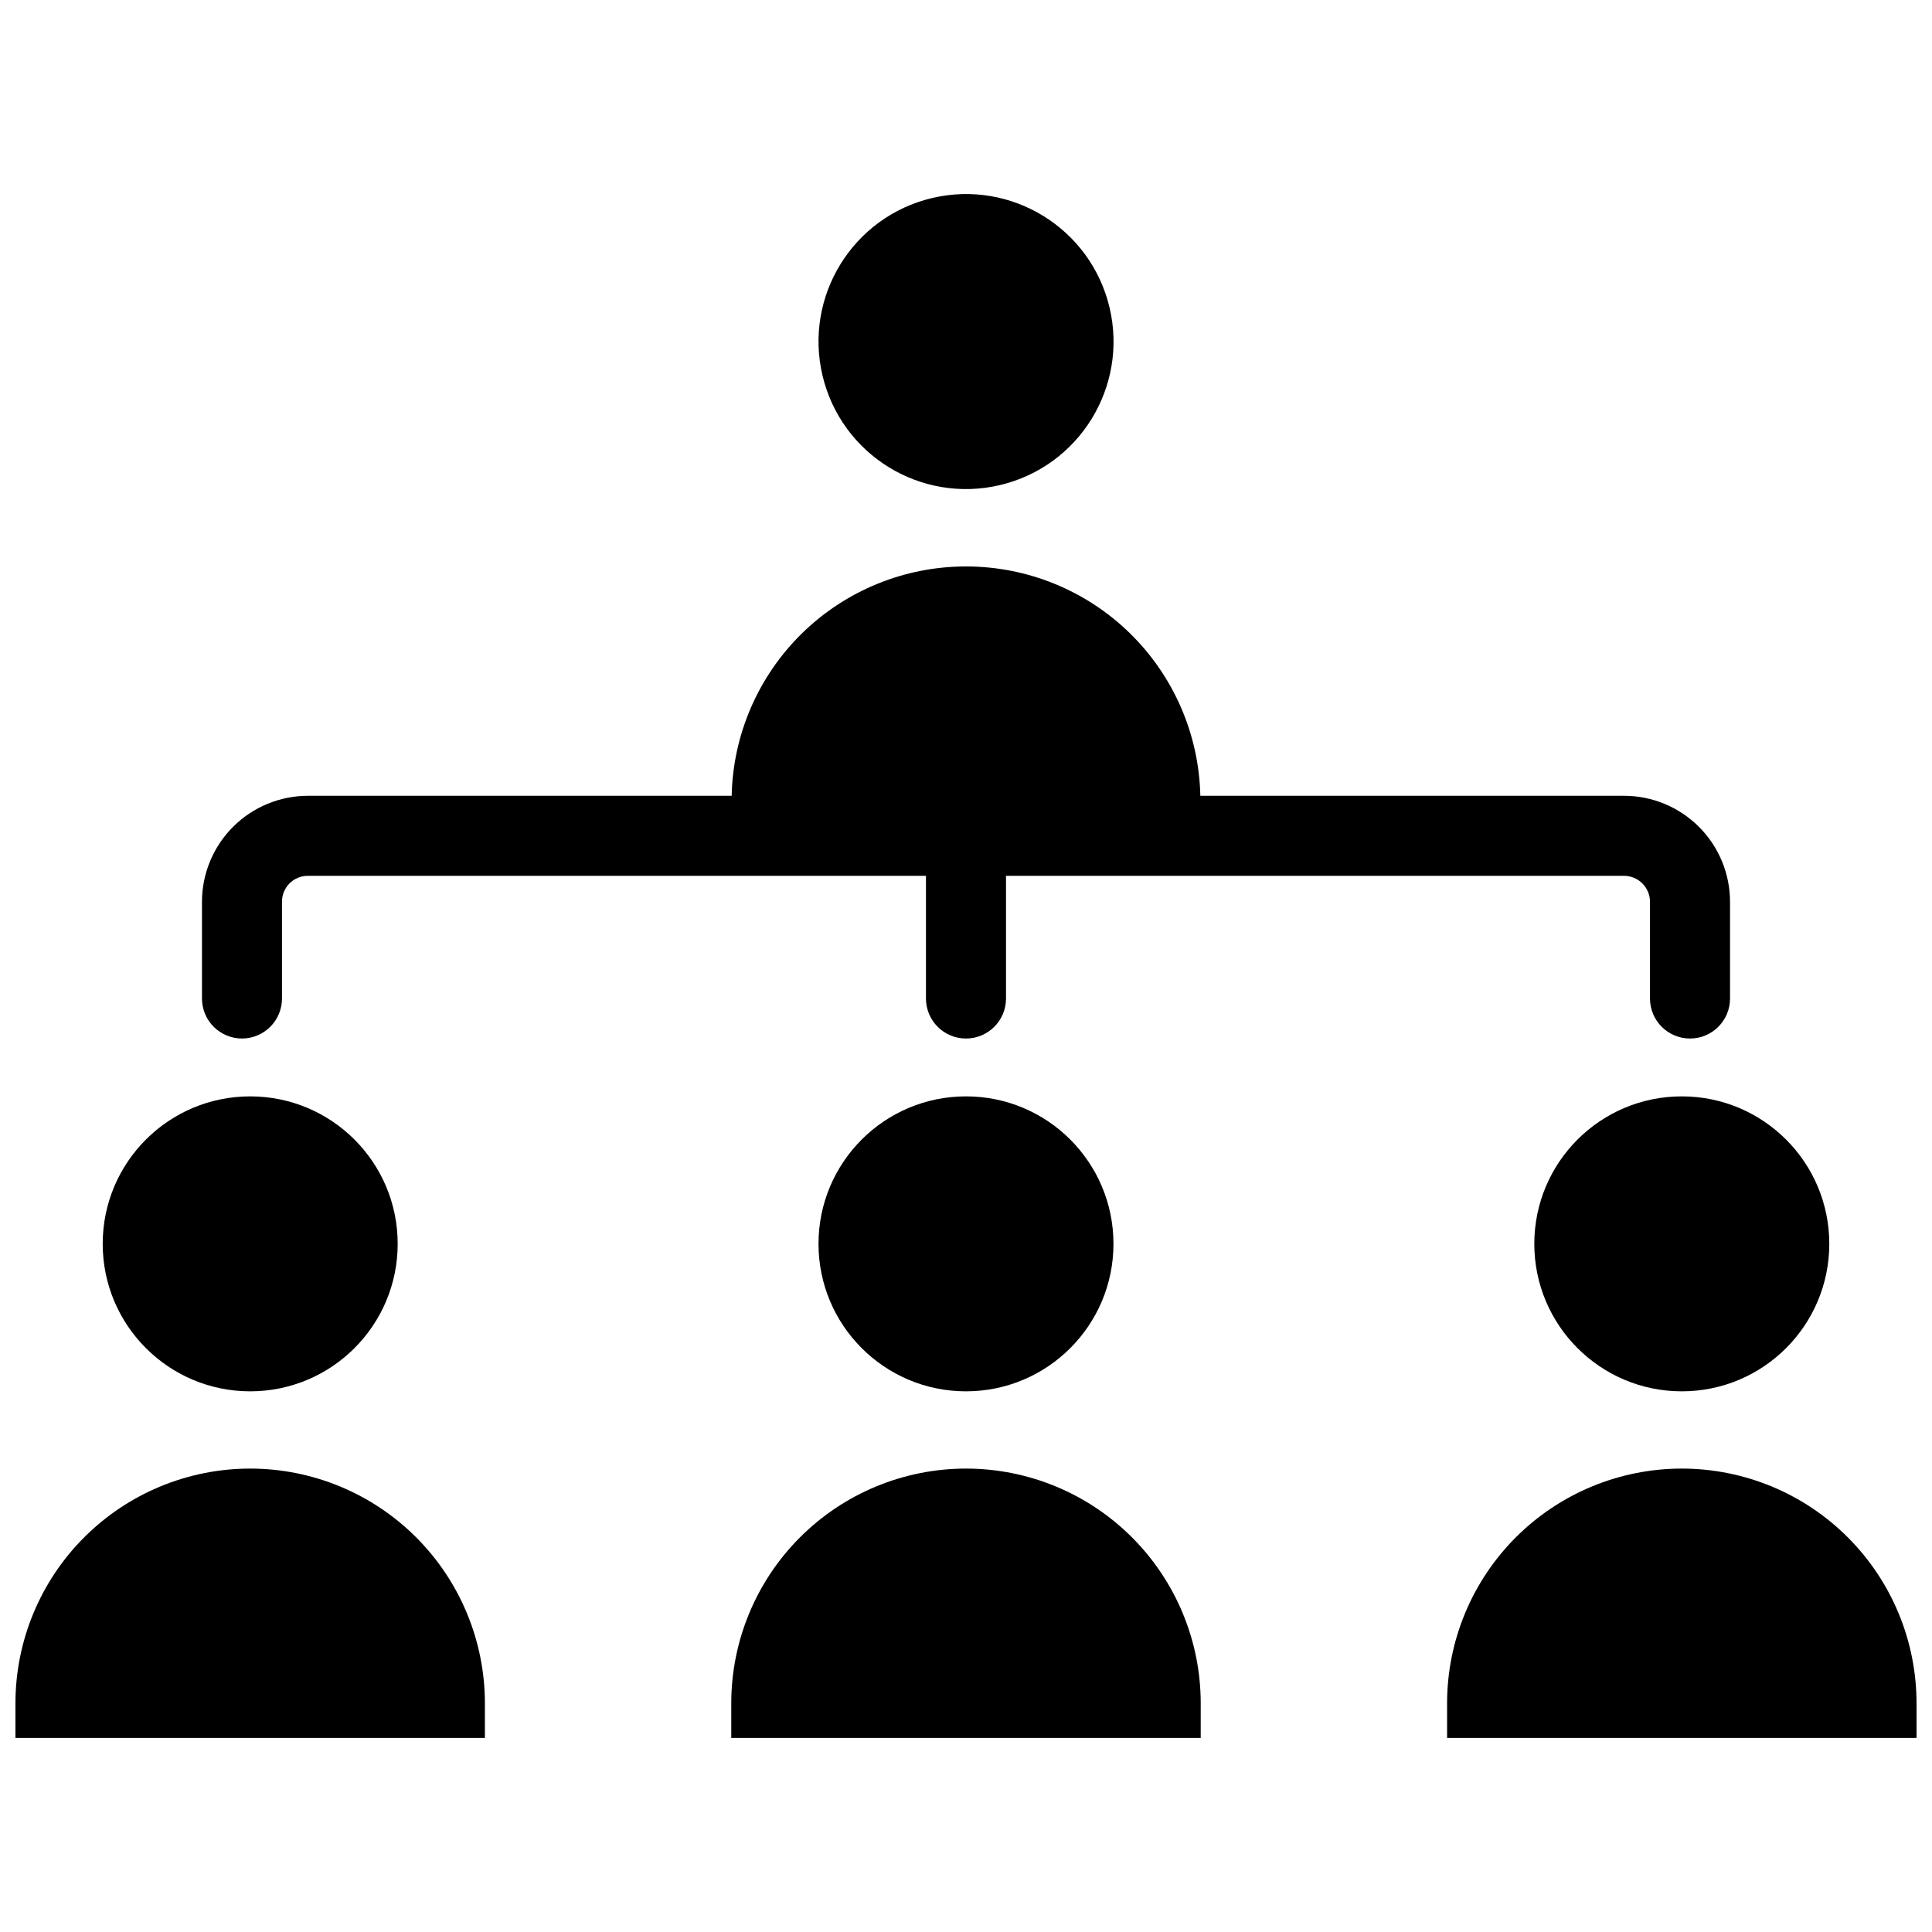
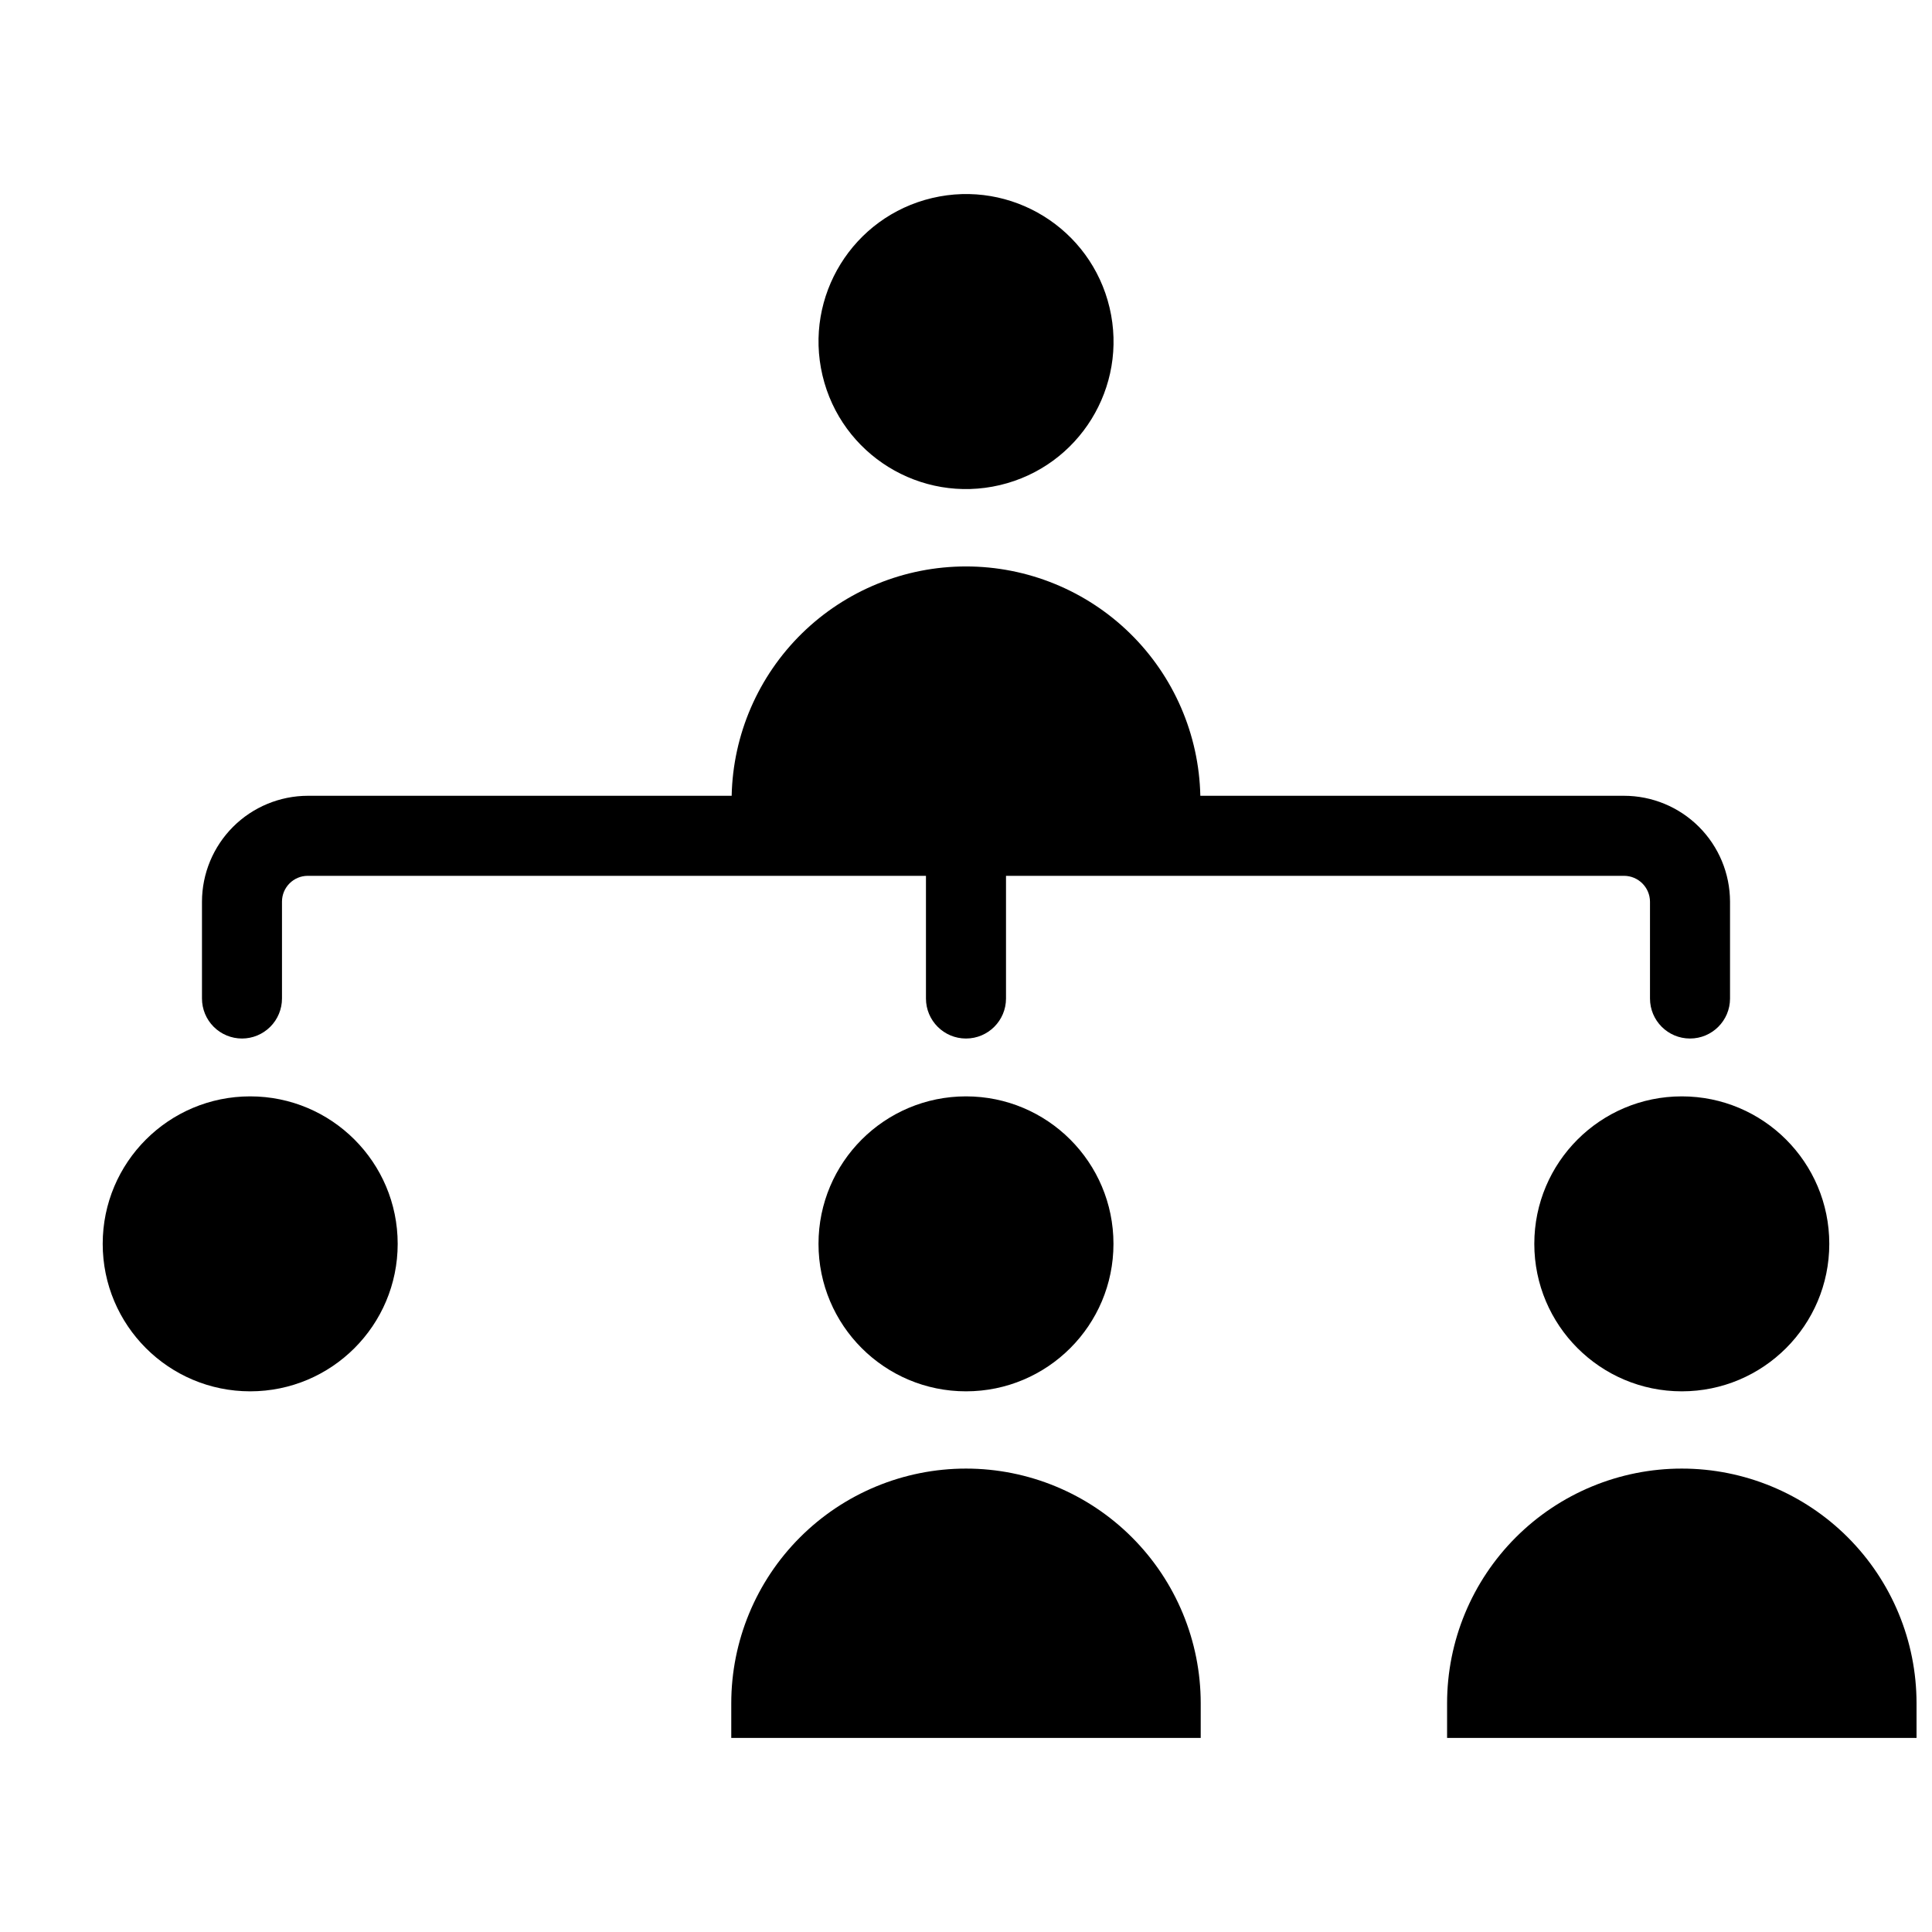
<svg xmlns="http://www.w3.org/2000/svg" width="800px" height="800px" version="1.1" viewBox="144 144 512 512">
  <defs>
    <clipPath id="b">
      <path d="m148.09 533h124.91v72h-124.91z" />
    </clipPath>
    <clipPath id="a">
      <path d="m527 533h124.9v72h-124.9z" />
    </clipPath>
  </defs>
  <path d="m438.05 225.54c4.957 21.008-8.055 42.059-29.062 47.016-21.008 4.961-42.059-8.051-47.02-29.062-4.957-21.008 8.055-42.059 29.062-47.016 21.008-4.961 42.059 8.051 47.02 29.062" />
  <path d="m249.39 473.63c0 21.586-17.5 39.086-39.086 39.086-21.586 0-39.086-17.5-39.086-39.086 0-21.586 17.5-39.082 39.086-39.082 21.586 0 39.086 17.496 39.086 39.082" />
  <g clip-path="url(#b)">
-     <path d="m210.3 533.19c-16.5 0-32.32 6.551-43.988 18.219-11.664 11.664-18.219 27.488-18.219 43.988v9.176l124.41-0.004v-9.172c0-16.5-6.555-32.324-18.219-43.988-11.668-11.668-27.488-18.219-43.988-18.219z" />
-   </g>
+     </g>
  <path d="m439.08 473.63c0 21.586-17.496 39.086-39.082 39.086s-39.086-17.5-39.086-39.086c0-21.586 17.5-39.082 39.086-39.082s39.082 17.496 39.082 39.082" />
  <path d="m400 533.19c-16.5 0-32.324 6.551-43.988 18.219-11.668 11.664-18.219 27.488-18.219 43.988v9.176l124.41-0.004v-9.172c0-16.5-6.555-32.324-18.223-43.988-11.664-11.668-27.488-18.219-43.984-18.219z" />
  <path d="m628.78 473.63c0 21.586-17.5 39.086-39.086 39.086-21.586 0-39.086-17.5-39.086-39.086 0-21.586 17.5-39.082 39.086-39.082 21.586 0 39.086 17.496 39.086 39.082" />
  <g clip-path="url(#a)">
    <path d="m589.7 533.19c-16.496 0-32.32 6.551-43.988 18.219-11.664 11.664-18.219 27.488-18.219 43.988v9.176l124.41-0.004v-9.172c0-16.5-6.555-32.324-18.219-43.988-11.668-11.668-27.488-18.219-43.988-18.219z" />
  </g>
  <path d="m208.12 419.22c2.816 0 5.512-1.117 7.5-3.106 1.992-1.988 3.109-4.688 3.109-7.5v-25.668c0-3.777 3.062-6.844 6.84-6.844h163.82v32.512c0 5.856 4.75 10.605 10.609 10.605 5.856 0 10.605-4.75 10.605-10.605v-32.512h163.77c3.785 0 6.863 3.055 6.894 6.844v25.668c0 5.856 4.746 10.605 10.605 10.605 5.856 0 10.605-4.75 10.605-10.605v-25.668c-0.016-7.445-2.981-14.582-8.25-19.84-5.269-5.262-12.41-8.215-19.855-8.215h-112.27c-0.348-16.238-7.043-31.695-18.652-43.059-11.609-11.359-27.207-17.719-43.449-17.719-16.246 0-31.844 6.359-43.453 17.719-11.605 11.363-18.305 26.82-18.648 43.059h-112.32c-7.438 0.016-14.562 2.973-19.82 8.23-5.258 5.262-8.219 12.387-8.234 19.824v25.668c0 2.812 1.117 5.512 3.106 7.5 1.992 1.988 4.688 3.106 7.5 3.106z" />
</svg>